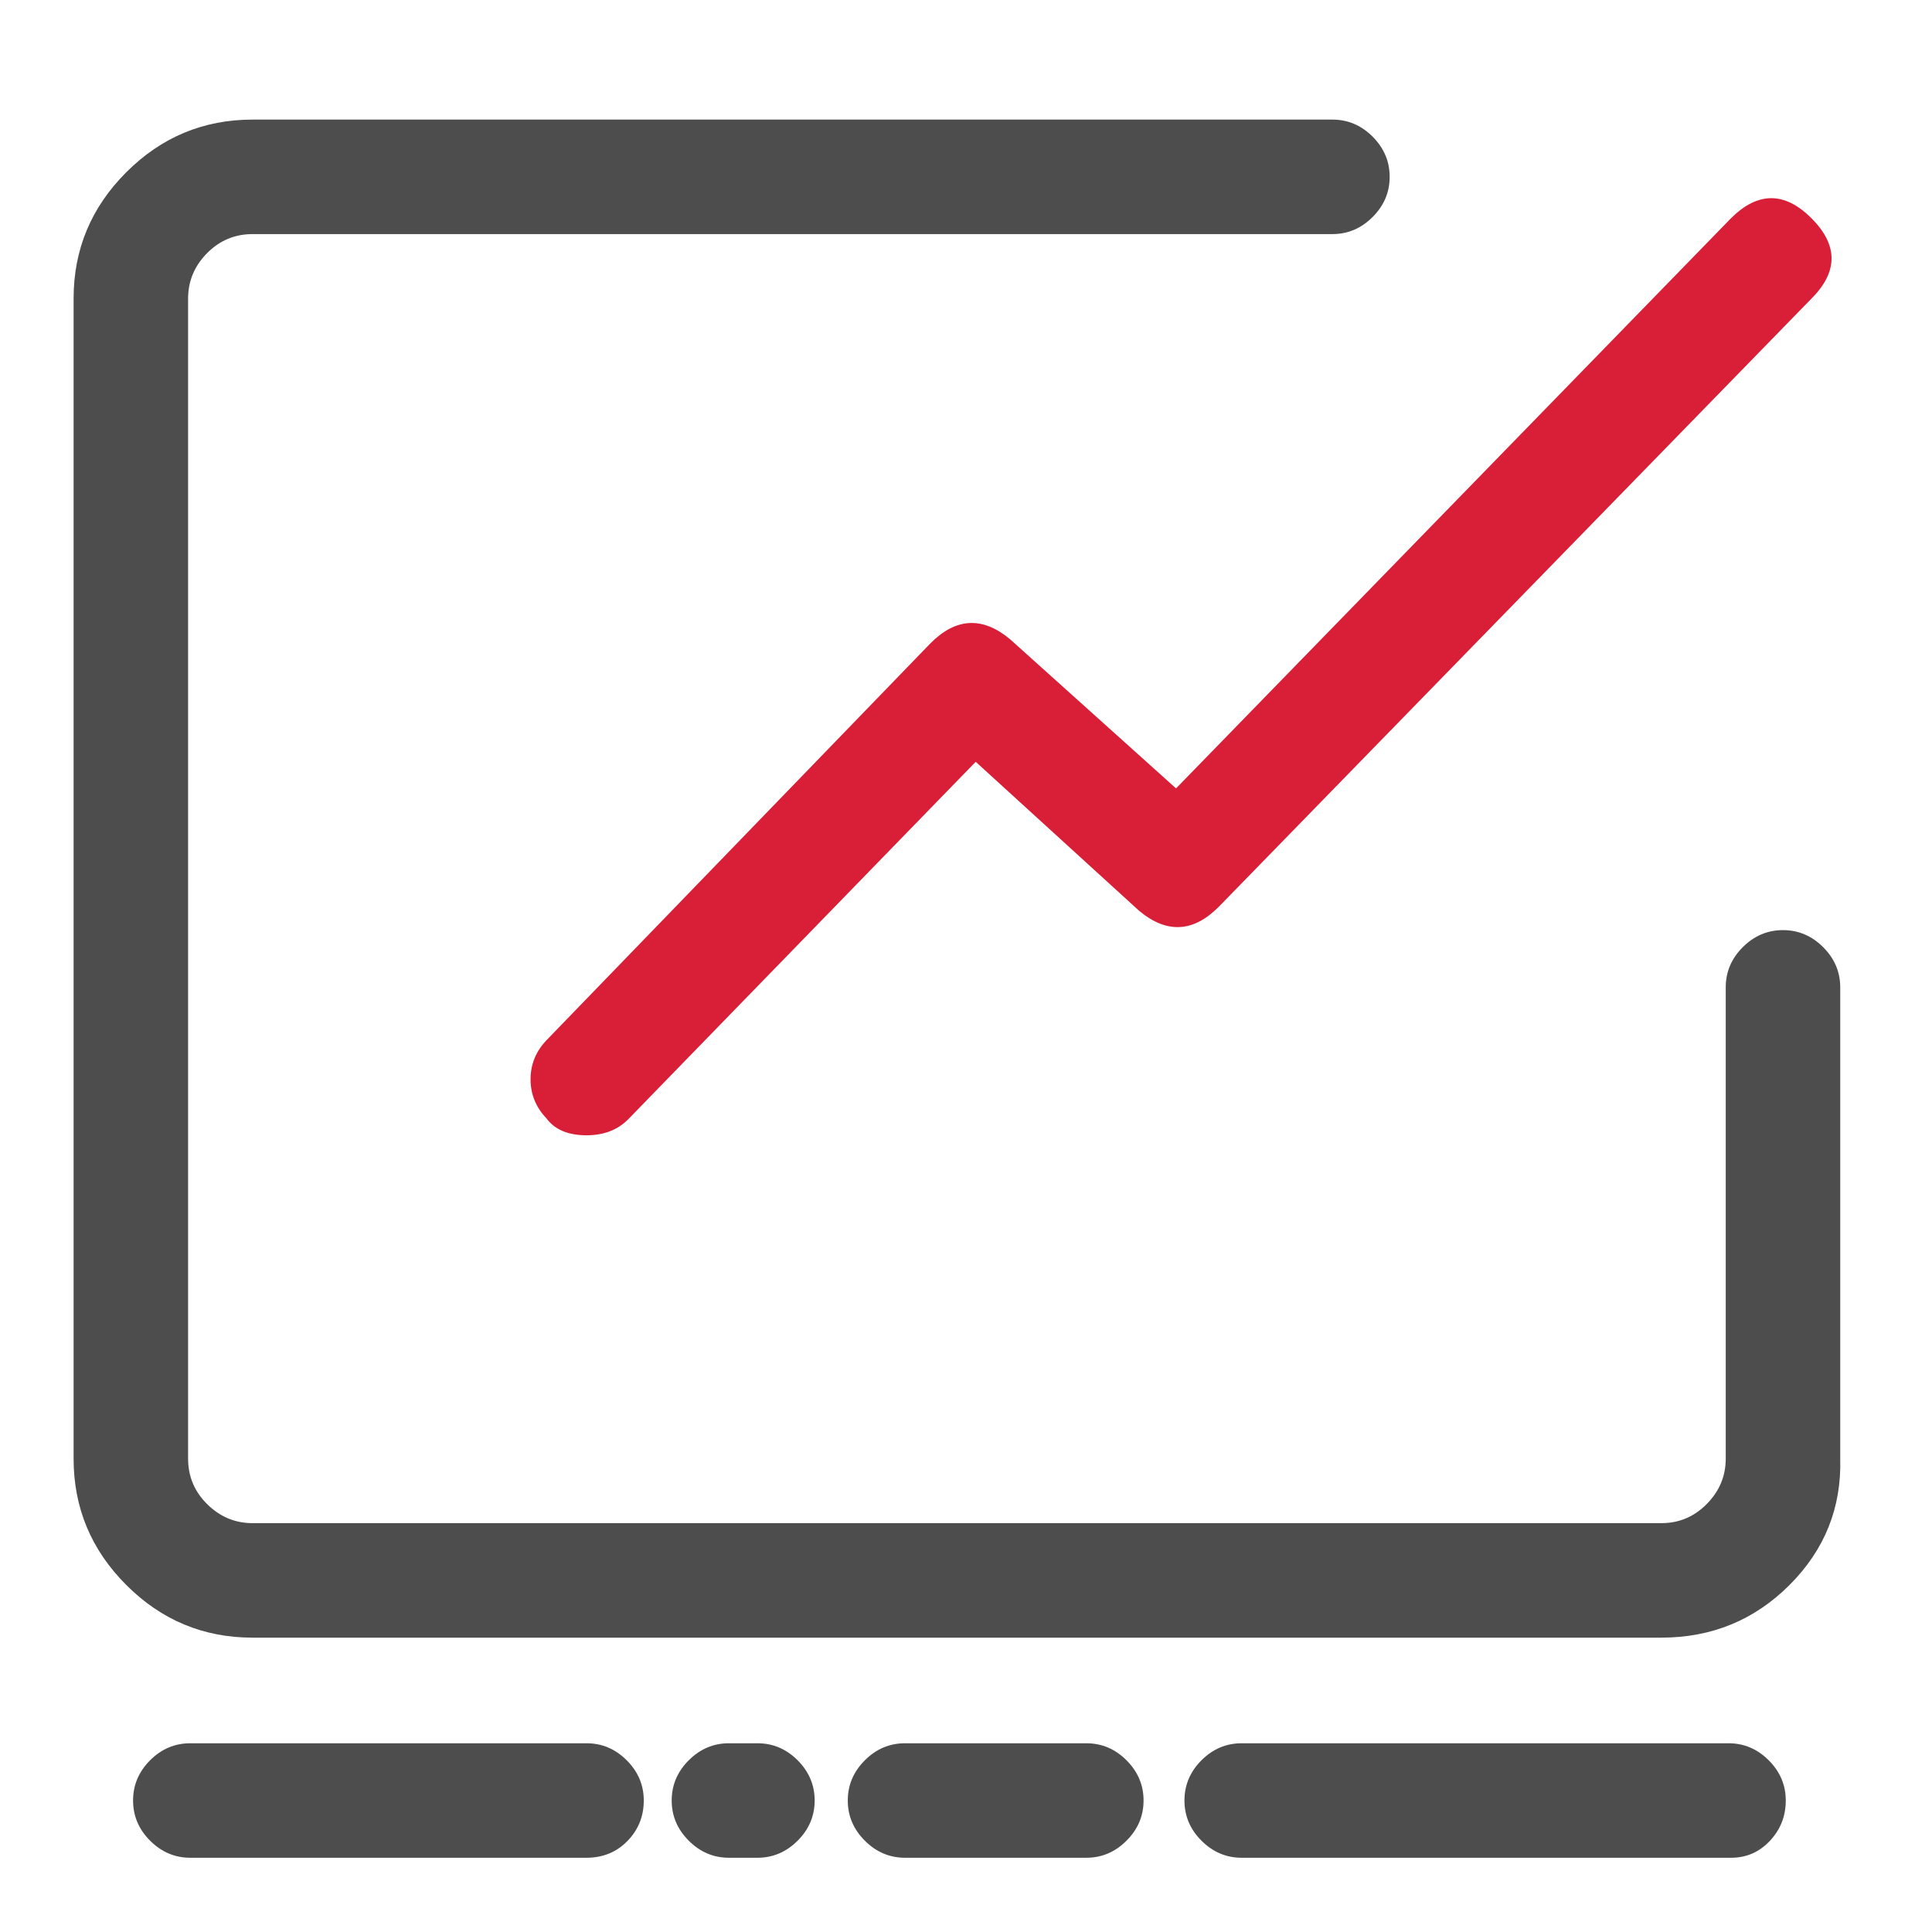
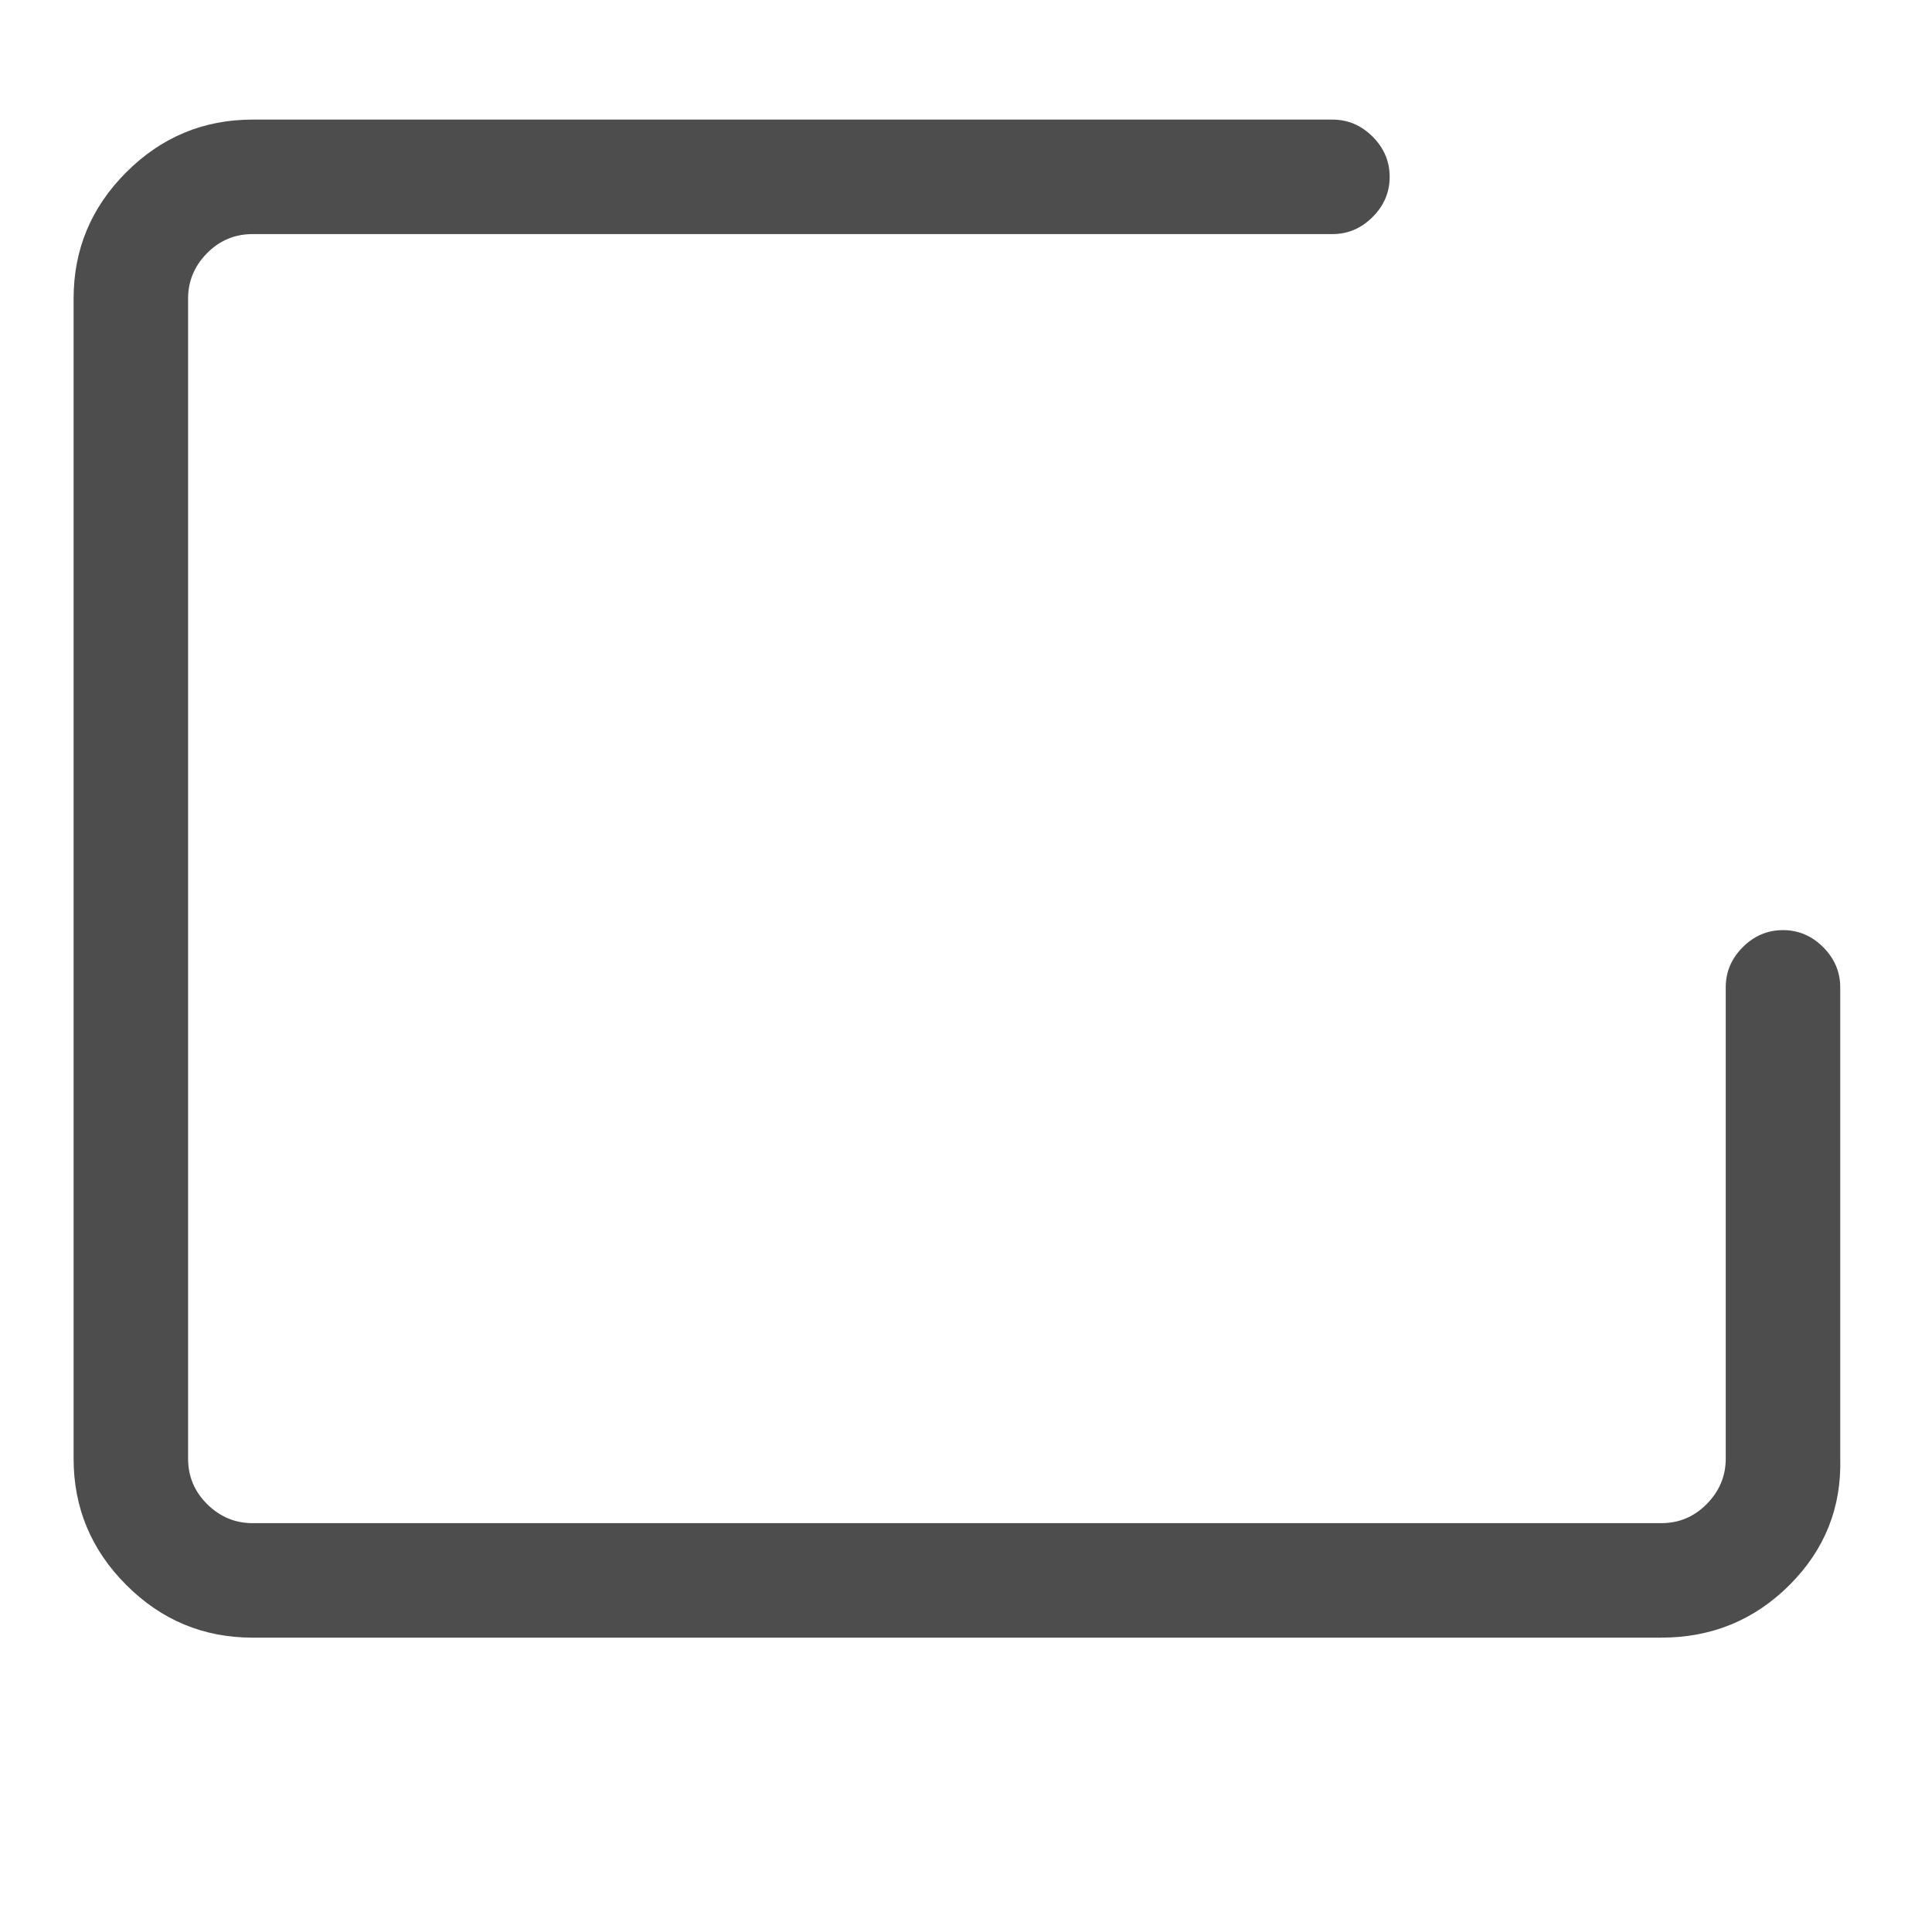
<svg xmlns="http://www.w3.org/2000/svg" fill="none" version="1.1" width="42" height="42" viewBox="0 0 42 42">
  <g>
    <g>
-       <rect x="0" y="0" width="42" height="42" rx="0" fill="#FFFFFF" fill-opacity="0" />
-     </g>
+       </g>
    <g>
      <g>
        <path d="M36.115,35.201L5.49,35.201C3.576,35.201,2,33.624,2,31.71L2,6.49C2,4.576,3.576,3,5.49,3L28.965,3C29.416,3,29.81,3.394,29.81,3.844C29.81,4.295,29.416,4.689,28.965,4.689L5.49,4.689C4.477,4.689,3.689,5.533,3.689,6.49L3.689,31.71C3.689,32.724,4.533,33.512,5.49,33.512L36.115,33.512C37.128,33.512,37.916,32.667,37.916,31.71L37.916,21.465C37.916,21.014,38.31,20.62,38.76,20.62C39.211,20.62,39.605,21.014,39.605,21.465L39.605,31.71C39.661,33.624,38.085,35.201,36.115,35.201Z" fill="#4D4D4D" fill-opacity="1" style="mix-blend-mode:passthrough" />
        <path d="M40.005,31.704Q40.05,33.309,38.903,34.456Q37.758,35.601,36.115,35.601L5.49,35.601Q3.889,35.601,2.745,34.456Q1.6,33.311,1.6,31.71L1.6,6.49Q1.6,4.889,2.745,3.745Q3.889,2.6,5.49,2.6L28.965,2.6Q29.469,2.6,29.839,2.97Q30.21,3.341,30.21,3.844Q30.21,4.348,29.839,4.718Q29.469,5.089,28.965,5.089L5.49,5.089Q4.908,5.089,4.495,5.51Q4.089,5.926,4.089,6.49L4.089,31.71Q4.089,32.293,4.51,32.705Q4.926,33.112,5.49,33.112L36.115,33.112Q36.697,33.112,37.109,32.69Q37.516,32.275,37.516,31.71L37.516,21.465Q37.516,20.961,37.886,20.591Q38.257,20.22,38.76,20.22Q39.264,20.22,39.634,20.591Q40.005,20.961,40.005,21.465L40.005,31.704ZM39.205,21.465L39.205,31.716L39.205,31.722Q39.242,32.985,38.337,33.89Q37.427,34.801,36.115,34.801L5.49,34.801Q4.22,34.801,3.31,33.89Q2.4,32.98,2.4,31.71L2.4,6.49Q2.4,5.22,3.31,4.31Q4.22,3.4,5.49,3.4L28.965,3.4Q29.137,3.4,29.273,3.536Q29.41,3.672,29.41,3.844Q29.41,4.289,28.965,4.289L5.49,4.289Q4.572,4.289,3.924,4.951Q3.289,5.6,3.289,6.49L3.289,31.71Q3.289,32.629,3.951,33.277Q4.6,33.912,5.49,33.912L36.115,33.912Q37.033,33.912,37.681,33.25Q38.316,32.601,38.316,31.71L38.316,21.465Q38.316,21.02,38.76,21.02Q39.205,21.02,39.205,21.465Z" fill-rule="evenodd" fill="#4D4D4D" fill-opacity="1" />
      </g>
      <g>
-         <path d="M12.75,39.986L4.137,39.986C3.687,39.986,3.293,39.592,3.293,39.141C3.293,38.691,3.687,38.297,4.137,38.297L12.75,38.297C13.201,38.297,13.595,38.691,13.595,39.141C13.595,39.592,13.257,39.986,12.75,39.986ZM23.615,39.986L19.675,39.986C19.224,39.986,18.83,39.592,18.83,39.141C18.83,38.691,19.224,38.297,19.675,38.297L23.615,38.297C24.066,38.297,24.46,38.691,24.46,39.141C24.46,39.592,24.066,39.986,23.615,39.986ZM37.633,39.986L26.993,39.986C26.543,39.986,26.149,39.592,26.149,39.141C26.149,38.691,26.543,38.297,26.993,38.297L37.576,38.297C38.027,38.297,38.421,38.691,38.421,39.141C38.421,39.592,38.083,39.986,37.633,39.986ZM16.466,39.986L15.847,39.986C15.396,39.986,15.002,39.592,15.002,39.141C15.002,38.691,15.396,38.297,15.847,38.297L16.466,38.297C16.916,38.297,17.31,38.691,17.31,39.141C17.31,39.592,16.916,39.986,16.466,39.986Z" fill="#4D4D4D" fill-opacity="1" style="mix-blend-mode:passthrough" />
-         <path d="M13.652,40.009Q13.995,39.649,13.995,39.141Q13.995,38.638,13.624,38.267Q13.254,37.897,12.75,37.897L4.137,37.897Q3.634,37.897,3.263,38.267Q2.893,38.638,2.893,39.141Q2.893,39.645,3.263,40.015Q3.634,40.386,4.137,40.386L12.75,40.386Q13.292,40.386,13.652,40.009ZM17.34,40.015Q17.71,39.645,17.71,39.141Q17.71,38.638,17.34,38.267Q16.969,37.897,16.466,37.897L15.847,37.897Q15.343,37.897,14.973,38.267Q14.602,38.638,14.602,39.141Q14.602,39.645,14.973,40.015Q15.343,40.386,15.847,40.386L16.466,40.386Q16.969,40.386,17.34,40.015ZM24.489,38.267Q24.119,37.897,23.615,37.897L19.675,37.897Q19.171,37.897,18.801,38.267Q18.43,38.638,18.43,39.141Q18.43,39.645,18.801,40.015Q19.171,40.386,19.675,40.386L23.615,40.386Q24.119,40.386,24.489,40.015Q24.86,39.645,24.86,39.141Q24.86,38.638,24.489,38.267ZM38.492,40.001Q38.821,39.639,38.821,39.141Q38.821,38.638,38.45,38.267Q38.08,37.897,37.576,37.897L26.993,37.897Q26.49,37.897,26.119,38.267Q25.749,38.638,25.749,39.141Q25.749,39.645,26.119,40.015Q26.49,40.386,26.993,40.386L37.633,40.386Q38.142,40.386,38.492,40.001ZM13.059,38.833Q13.195,38.969,13.195,39.141Q13.195,39.329,13.073,39.456Q12.95,39.586,12.75,39.586L4.137,39.586Q3.965,39.586,3.829,39.45Q3.693,39.313,3.693,39.141Q3.693,38.969,3.829,38.833Q3.965,38.697,4.137,38.697L12.75,38.697Q12.923,38.697,13.059,38.833ZM16.774,38.833Q16.91,38.969,16.91,39.141Q16.91,39.313,16.774,39.45Q16.638,39.586,16.466,39.586L15.847,39.586Q15.675,39.586,15.538,39.45Q15.402,39.313,15.402,39.141Q15.402,38.969,15.538,38.833Q15.675,38.697,15.847,38.697L16.466,38.697Q16.638,38.697,16.774,38.833ZM19.675,38.697L23.615,38.697Q23.787,38.697,23.924,38.833Q24.06,38.969,24.06,39.141Q24.06,39.313,23.924,39.45Q23.787,39.586,23.615,39.586L19.675,39.586Q19.503,39.586,19.366,39.45Q19.23,39.313,19.23,39.141Q19.23,38.969,19.366,38.833Q19.503,38.697,19.675,38.697ZM37.885,38.833Q38.021,38.969,38.021,39.141Q38.021,39.33,37.9,39.463Q37.788,39.586,37.633,39.586L26.993,39.586Q26.821,39.586,26.685,39.45Q26.549,39.313,26.549,39.141Q26.549,38.969,26.685,38.833Q26.821,38.697,26.993,38.697L37.576,38.697Q37.748,38.697,37.885,38.833Z" fill-rule="evenodd" fill="#4D4D4D" fill-opacity="1" />
-       </g>
+         </g>
      <g>
-         <path d="M12.75,24.28C12.525,24.28,12.3,24.223,12.187,24.054C11.849,23.717,11.849,23.21,12.187,22.872L20.519,14.259C20.856,13.921,21.363,13.921,21.701,14.203L25.585,17.693L37.914,5.027C38.251,4.689,38.758,4.689,39.096,5.027C39.433,5.365,39.433,5.871,39.096,6.209L26.204,19.438C25.866,19.776,25.36,19.776,25.022,19.495L21.194,16.004L13.369,24.054C13.2,24.223,12.975,24.28,12.75,24.28Z" fill="#D81F37" fill-opacity="1" style="mix-blend-mode:passthrough" />
-         <path d="M12.75,24.68Q13.31,24.68,13.652,24.337L13.656,24.333L21.211,16.561L24.759,19.796L24.766,19.802Q25.661,20.547,26.491,19.717L39.379,6.492Q40.253,5.618,39.379,4.744Q38.944,4.309,38.508,4.308Q38.068,4.307,37.627,4.748L25.566,17.139L21.962,13.9L21.957,13.896Q21.062,13.15,20.231,13.981L11.904,22.589Q11.534,22.96,11.534,23.463Q11.534,23.949,11.878,24.311Q12.151,24.68,12.75,24.68ZM21.177,15.448L13.085,23.773Q12.977,23.88,12.75,23.88Q12.551,23.88,12.52,23.832L12.498,23.8L12.47,23.772Q12.334,23.635,12.334,23.463Q12.334,23.291,12.47,23.155L20.806,14.537Q21.109,14.235,21.439,14.506L25.604,18.248L38.2,5.306Q38.505,5.001,38.813,5.31Q39.121,5.618,38.813,5.926L25.918,19.159Q25.614,19.462,25.284,19.192L21.177,15.448Z" fill-rule="evenodd" fill="#D81F37" fill-opacity="1" />
-       </g>
+         </g>
    </g>
  </g>
</svg>